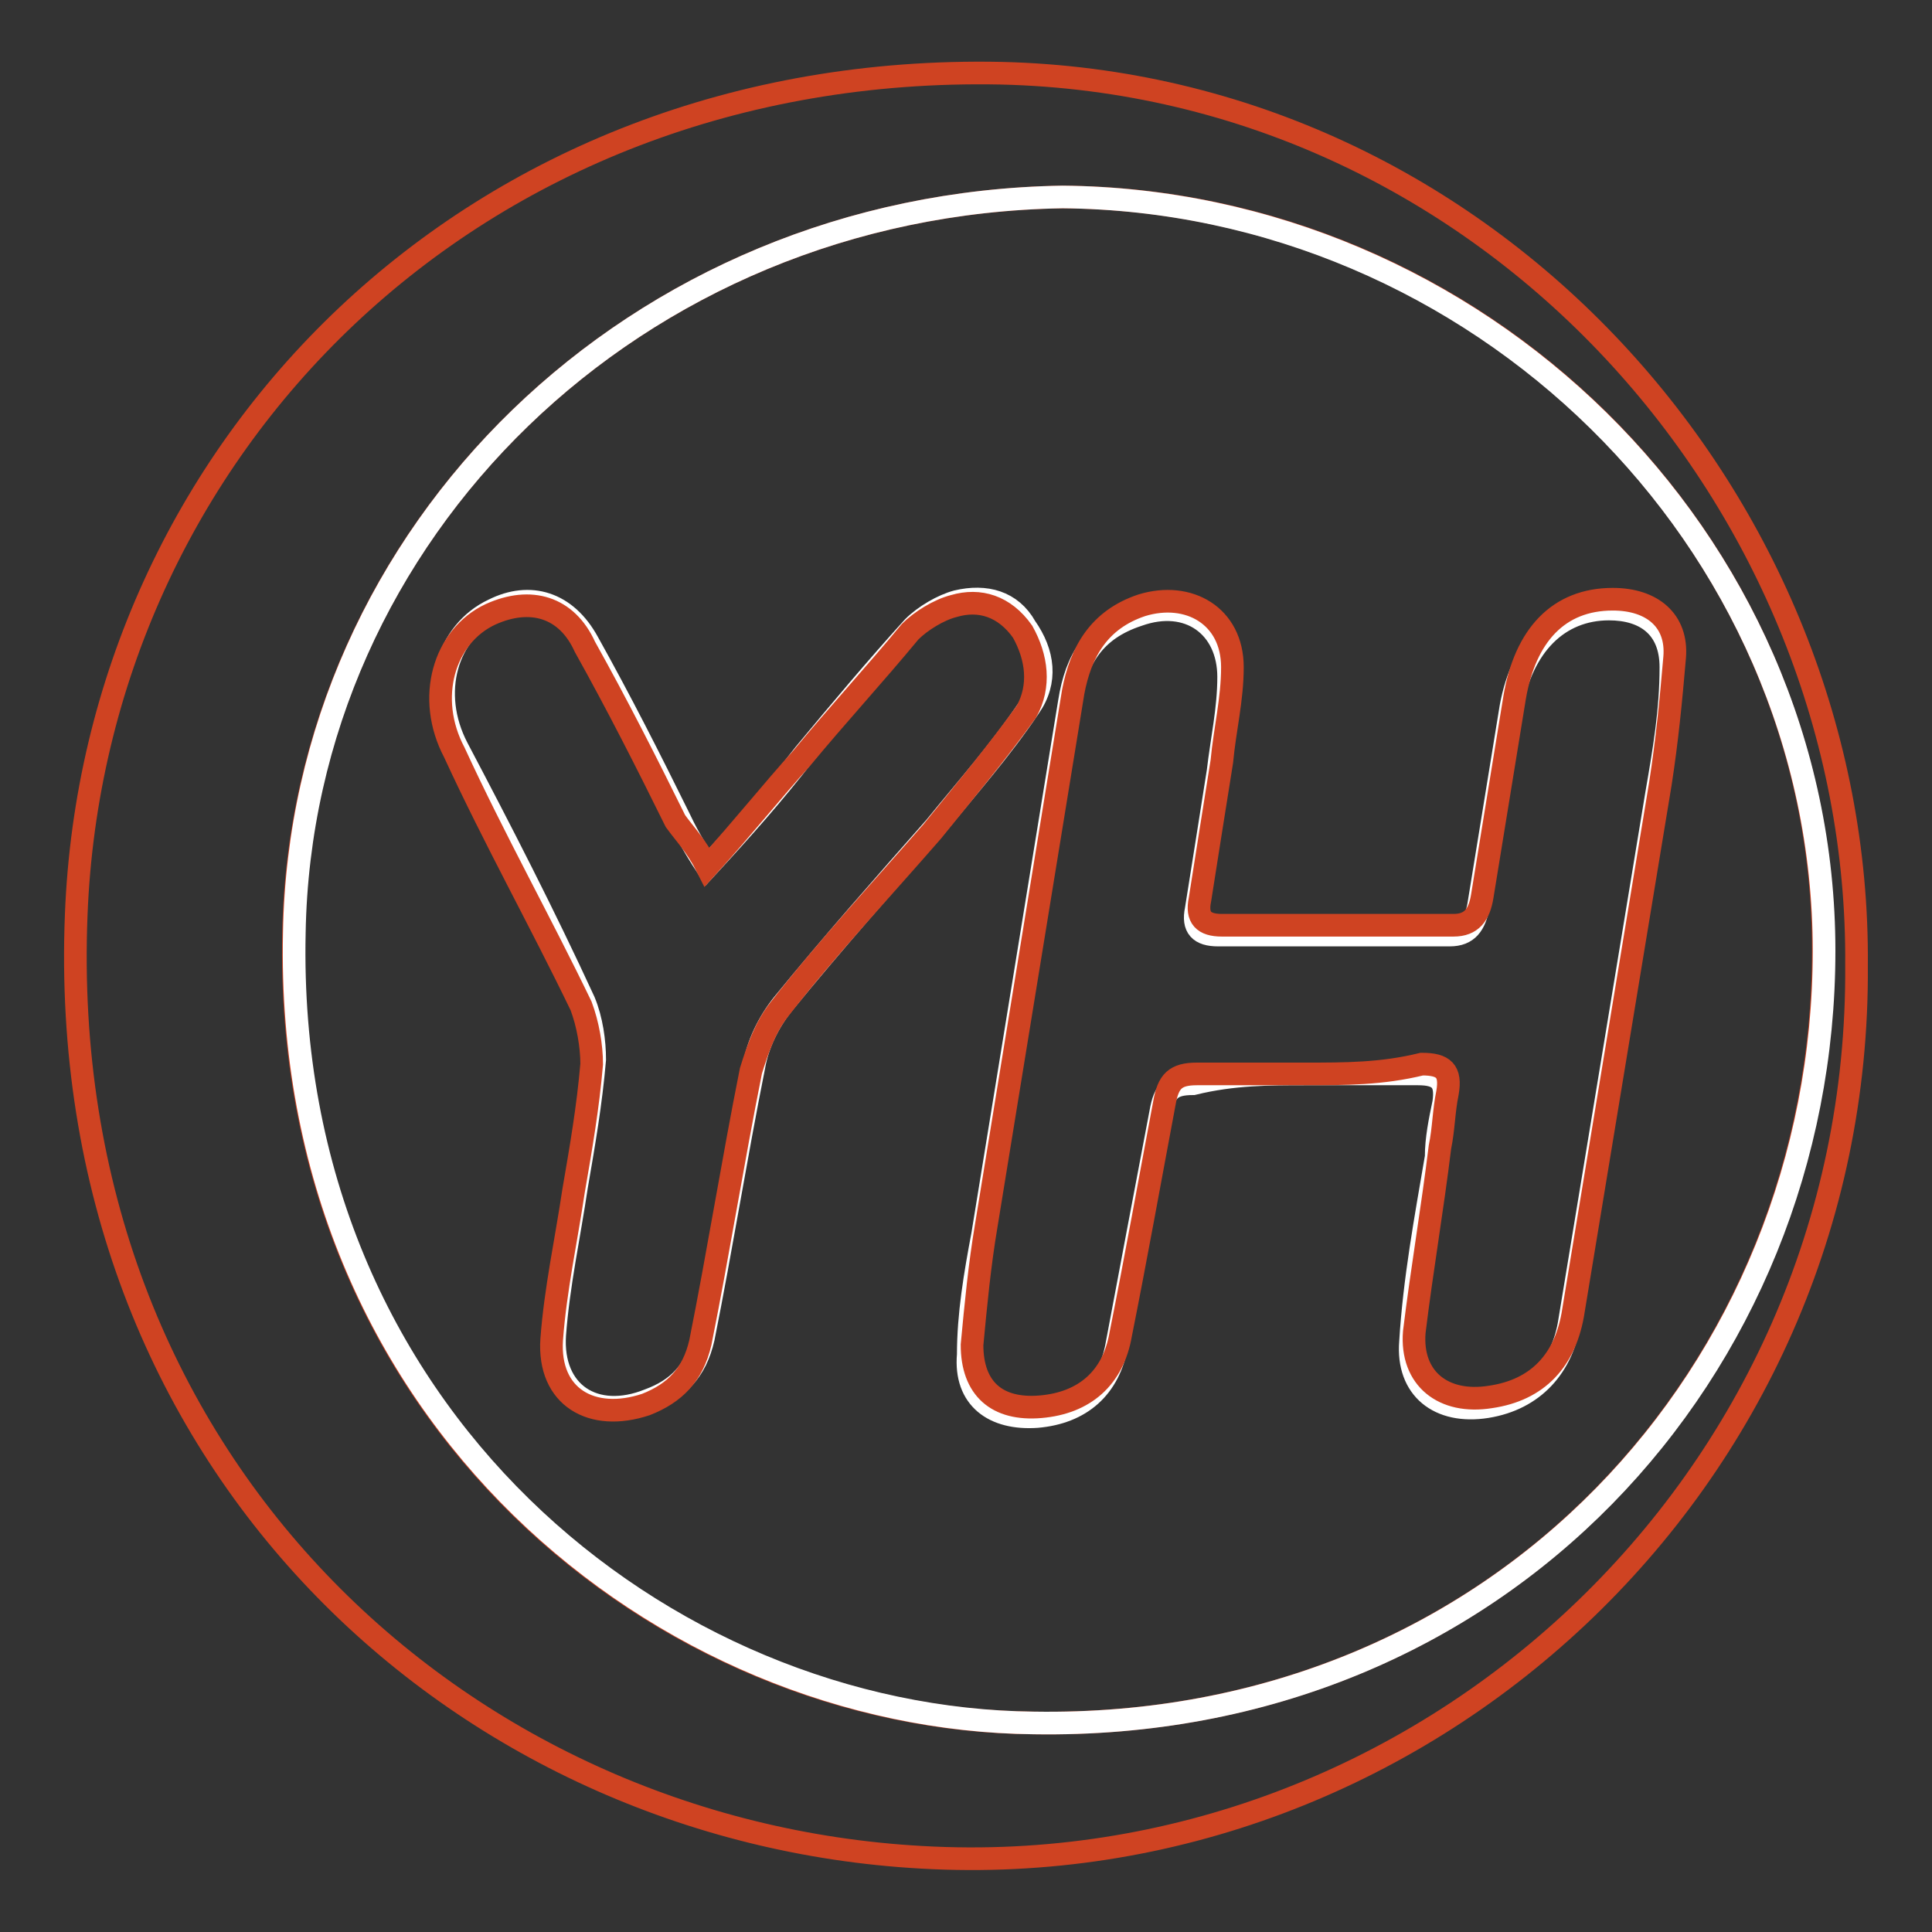
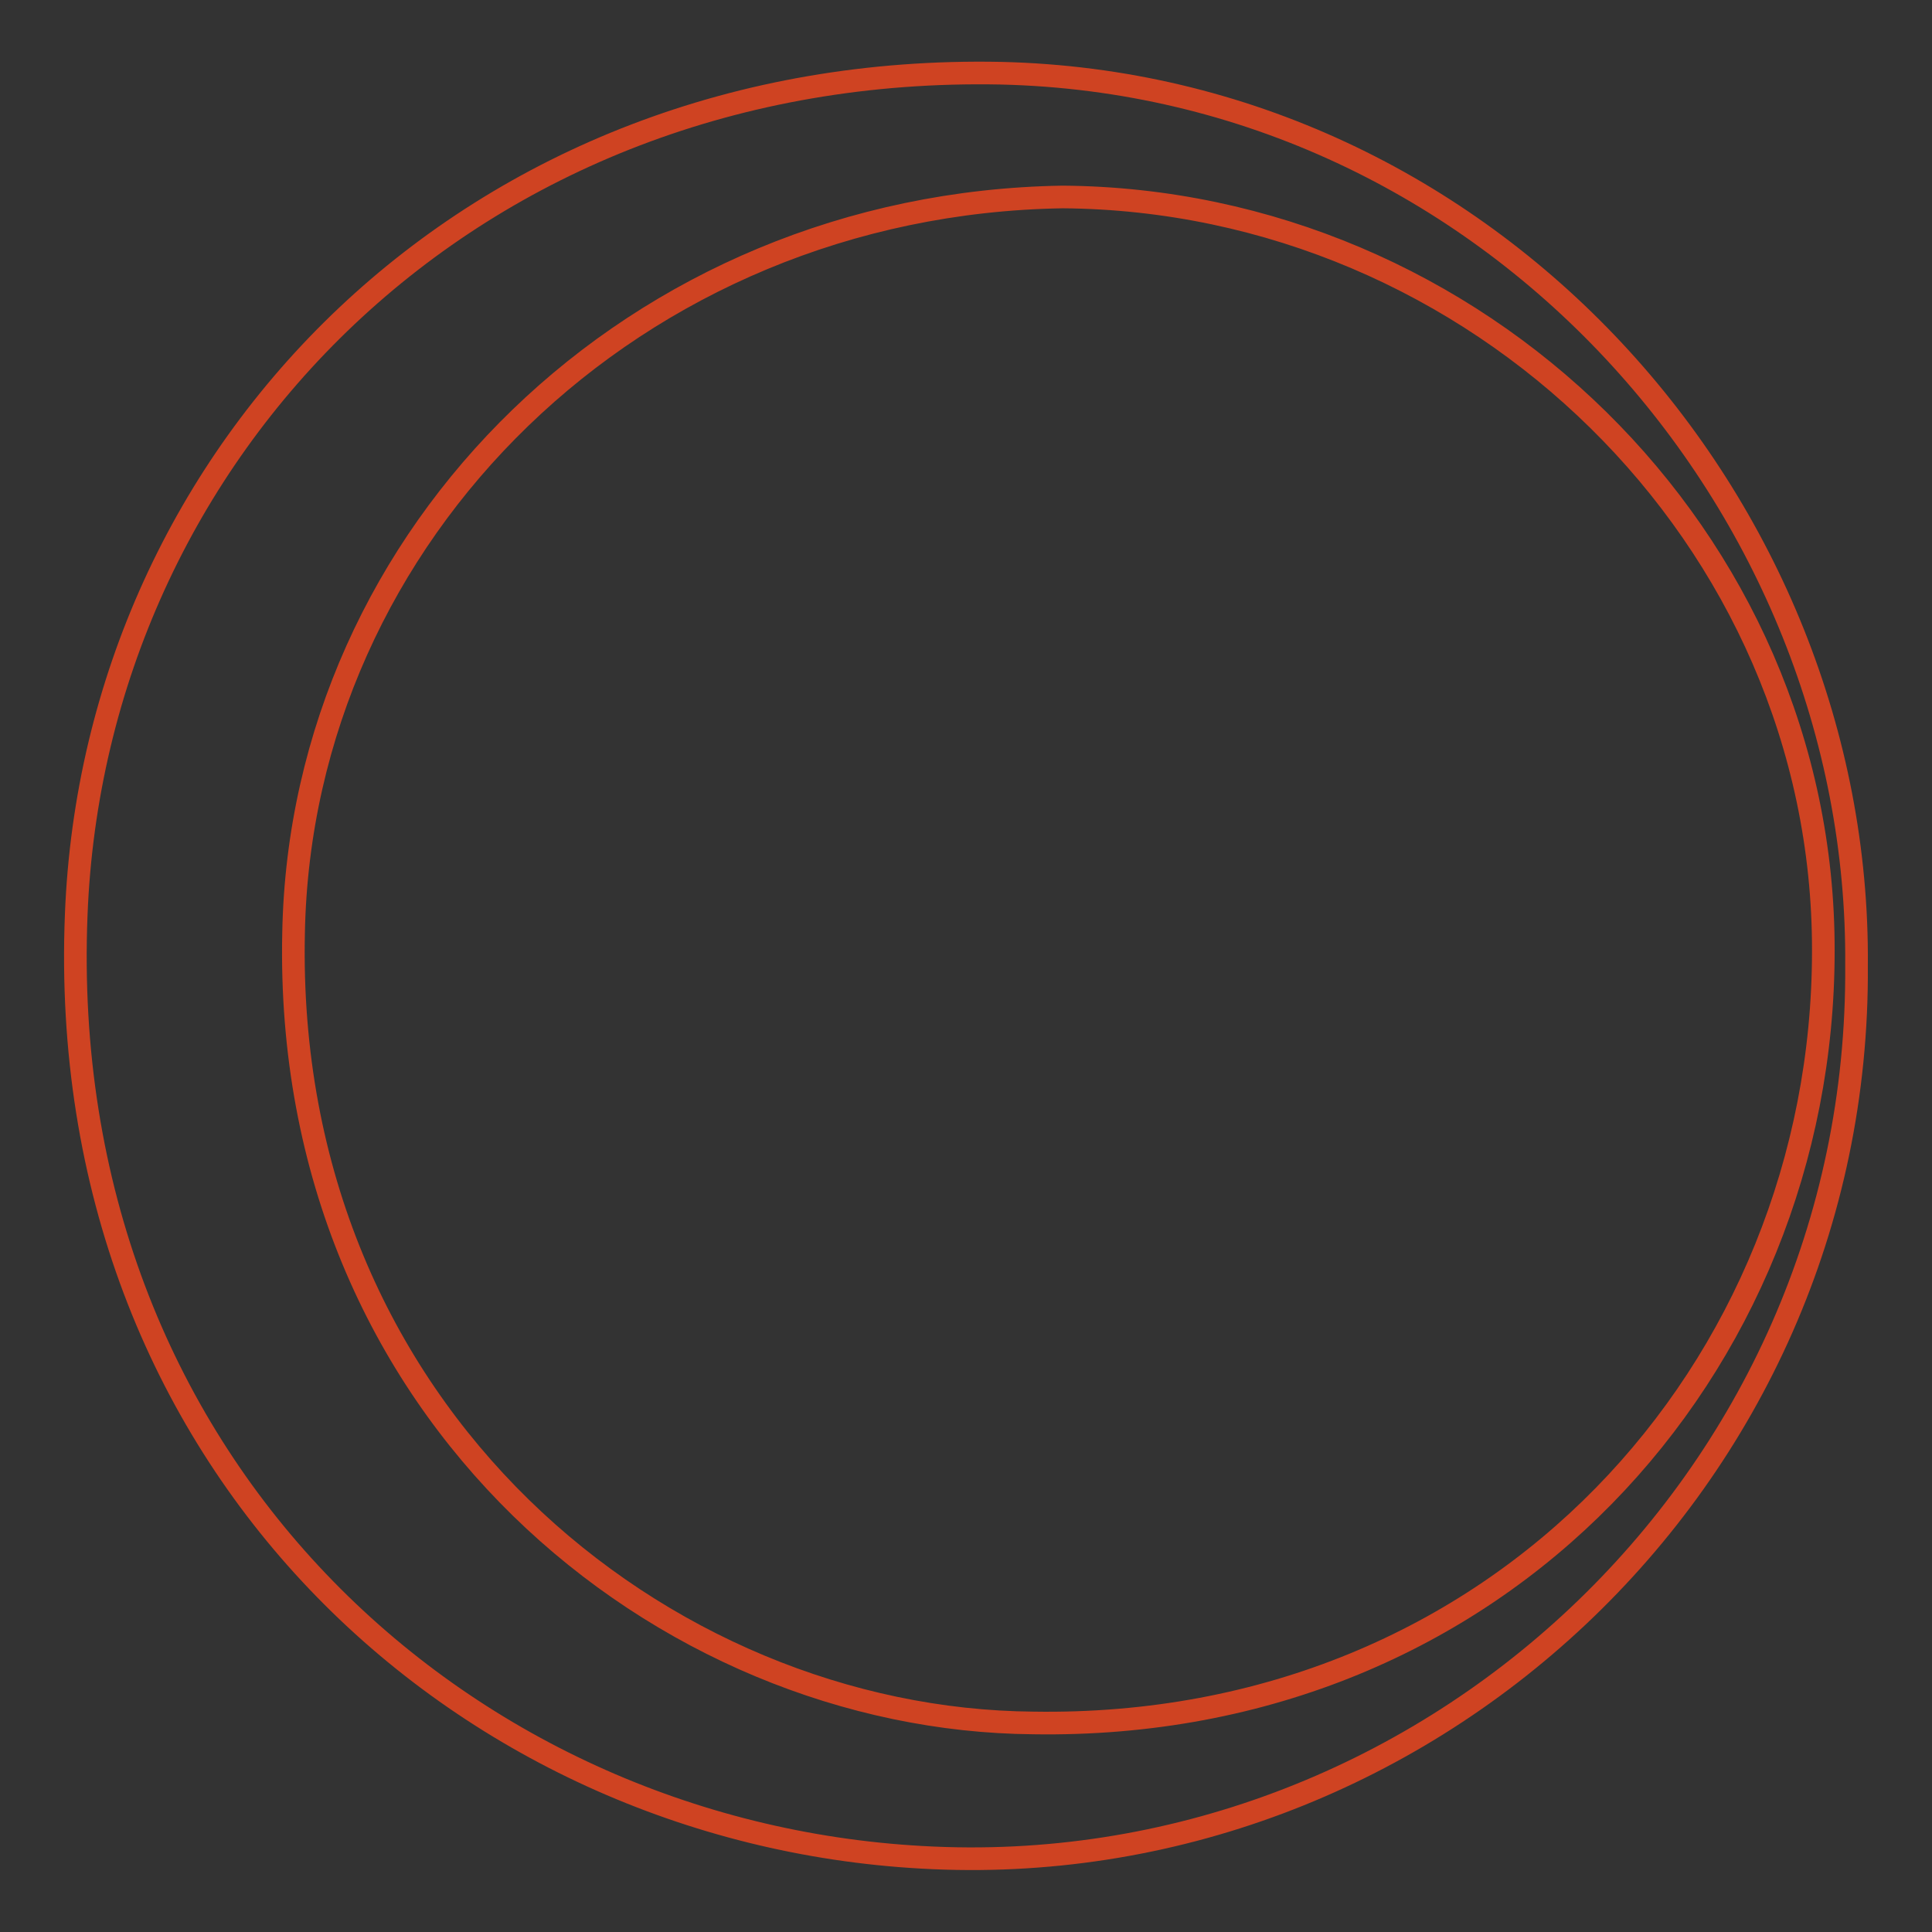
<svg xmlns="http://www.w3.org/2000/svg" version="1.1" x="0px" y="0px" viewBox="0 0 256 256" enable-background="new 0 0 256 256" xml:space="preserve">
  <rect x="0" y="0" width="256" height="256" fill="#333333" stroke="none" />
  <g>
    <path stroke-width="3" fill-opacity="0" stroke="#cf4322" d="M246,127.9c0.5,68.7-57.7,122-123.9,118.2C61,242.7,7.2,193.7,10.1,121.2C12.5,59.7,62.5,8.3,132.6,9.7 C197.5,11.2,246.5,66.9,246,127.9z M140.8,26.1C84.1,27,39.9,70.7,38.9,123.6c-1.4,63.9,49,104.3,98,104.7 c62,1,104.7-47.1,104.7-102.3C241.7,71.2,195.6,26.5,140.8,26.1z" />
-     <path stroke-width="3" fill-opacity="0" stroke="#ffffff" d="M140.8,26.1c54.8,0.5,100.9,45.2,100.9,99.9c0,55.2-42.8,103.3-104.7,102.3c-49-0.5-99.4-40.8-98-104.7 C39.9,70.7,84.1,27,140.8,26.1z M173,142.3h14.9c2.9,0,3.8,1,3.4,3.8c-0.5,2.4-1,4.8-1,7.2c-1.4,8.2-2.9,16.3-3.4,24.5 c-0.5,6.2,3.8,9.6,10.1,8.6c6.2-1,10.1-5.3,11-11.5c3.8-23.1,7.7-46.6,11.5-69.7c1-5.8,1.9-11,1.9-16.8c0-5.3-3.4-7.7-8.2-7.7 c-6.7,0-11.5,4.8-13,13c-1.4,8.6-2.9,17.8-4.3,26.4c-0.5,2.4-1.4,3.8-3.8,3.8h-30.7c-2.4,0-3.4-1-2.9-3.4c1-6.2,1.9-12,2.9-18.3 c0.5-4.3,1.4-8.2,1.4-12.5c0-6.7-5.3-10.6-12-8.2c-5.8,1.9-8.2,5.8-9.1,11.5l-11.5,70.6c-1,5.3-1.9,10.6-1.9,15.9 c-0.5,5.8,3.4,8.6,9.1,8.2c5.8-0.5,9.6-3.8,10.6-9.6c1.9-10.1,3.8-20.2,5.8-30.7c0.5-2.9,1.4-3.8,4.3-3.8 C163.4,142.3,168.2,142.3,173,142.3L173,142.3z M93.7,114.9c-1.9-2.9-2.9-4.8-3.8-6.7c-3.8-7.7-7.7-15.4-12-23.1 c-2.9-5.3-7.7-6.7-12.5-4.3c-6.2,2.9-8.6,11-4.8,18.3c5.8,11,11.5,22.1,16.8,33.6c1,2.4,1.4,5.3,1.4,7.7c-0.5,5.8-1.4,11-2.4,16.8 c-1,6.7-2.4,13-2.9,19.7c-0.5,7.7,5.3,11.5,12.5,8.6c3.8-1.4,6.2-3.8,7.2-8.2c2.4-12,4.3-24,6.7-36c0.5-2.9,1.9-5.8,3.8-8.2 c6.7-8.2,13.5-15.9,20.2-23.5c4.3-5.3,8.6-10.1,12.5-15.9c2.4-3.4,1.9-7.2-0.5-10.6c-1.9-3.4-5.3-4.3-9.1-3.4 c-1.9,0.5-4.3,1.9-5.8,3.4c-4.8,5.3-9.6,11-14.4,16.8C102.4,105.3,98.5,109.7,93.7,114.9L93.7,114.9z" />
-     <path stroke-width="3" fill-opacity="0" stroke="#cf4322" d="M173,142.3h-14.4c-2.9,0-3.8,1-4.3,3.8c-1.9,10.1-3.8,20.7-5.8,30.7c-1,5.8-4.8,9.1-10.6,9.6 c-5.8,0.5-9.1-2.4-9.1-8.2c0.5-5.3,1-10.6,1.9-15.9l11.5-70.6c1-5.3,3.4-9.6,9.1-11.5c6.2-1.9,12,1.4,12,8.2c0,4.3-1,8.2-1.4,12.5 c-1,6.2-1.9,12-2.9,18.3c-0.5,2.4,0.5,3.4,2.9,3.4h30.7c2.4,0,3.4-1.4,3.8-3.8c1.4-8.6,2.9-17.8,4.3-26.4c1.4-8.2,5.8-13,13-13 c5.3,0,8.6,2.9,8.2,7.7c-0.5,5.8-1,11-1.9,16.8c-3.8,23.1-7.7,46.6-11.5,69.7c-1,6.7-4.8,10.6-11,11.5c-6.2,1-10.6-2.4-10.1-8.6 c1-8.2,2.4-16.3,3.4-24.5c0.5-2.4,0.5-4.8,1-7.2c0.5-2.9-0.5-3.8-3.4-3.8C183.1,142.3,178.3,142.3,173,142.3L173,142.3z  M93.7,114.9c4.8-5.3,8.6-10.1,12.5-14.4c4.8-5.8,9.6-11,14.4-16.8c1.4-1.4,3.8-2.9,5.8-3.4c3.4-1,6.7,0,9.1,3.4 c1.9,3.4,2.4,7.2,0.5,10.6c-3.8,5.3-8.2,10.6-12.5,15.9c-6.7,7.7-13.9,15.4-20.2,23.5c-1.9,2.4-2.9,5.3-3.8,8.2 c-2.4,12-4.3,24-6.7,36c-1,4.3-3.4,6.7-7.2,8.2c-7.2,2.4-13-1-12.5-8.6c0.5-6.7,1.9-13,2.9-19.7c1-5.8,1.9-11,2.4-16.8 c0-2.4-0.5-5.3-1.4-7.7c-5.3-11-11.5-22.1-16.8-33.6c-3.8-7.2-1.4-15.4,4.8-18.3c5.3-2.4,10.1-1,12.5,4.3c4.3,7.7,8.2,15.4,12,23.1 C90.8,110.6,92.3,112.1,93.7,114.9L93.7,114.9z" />
  </g>
</svg>